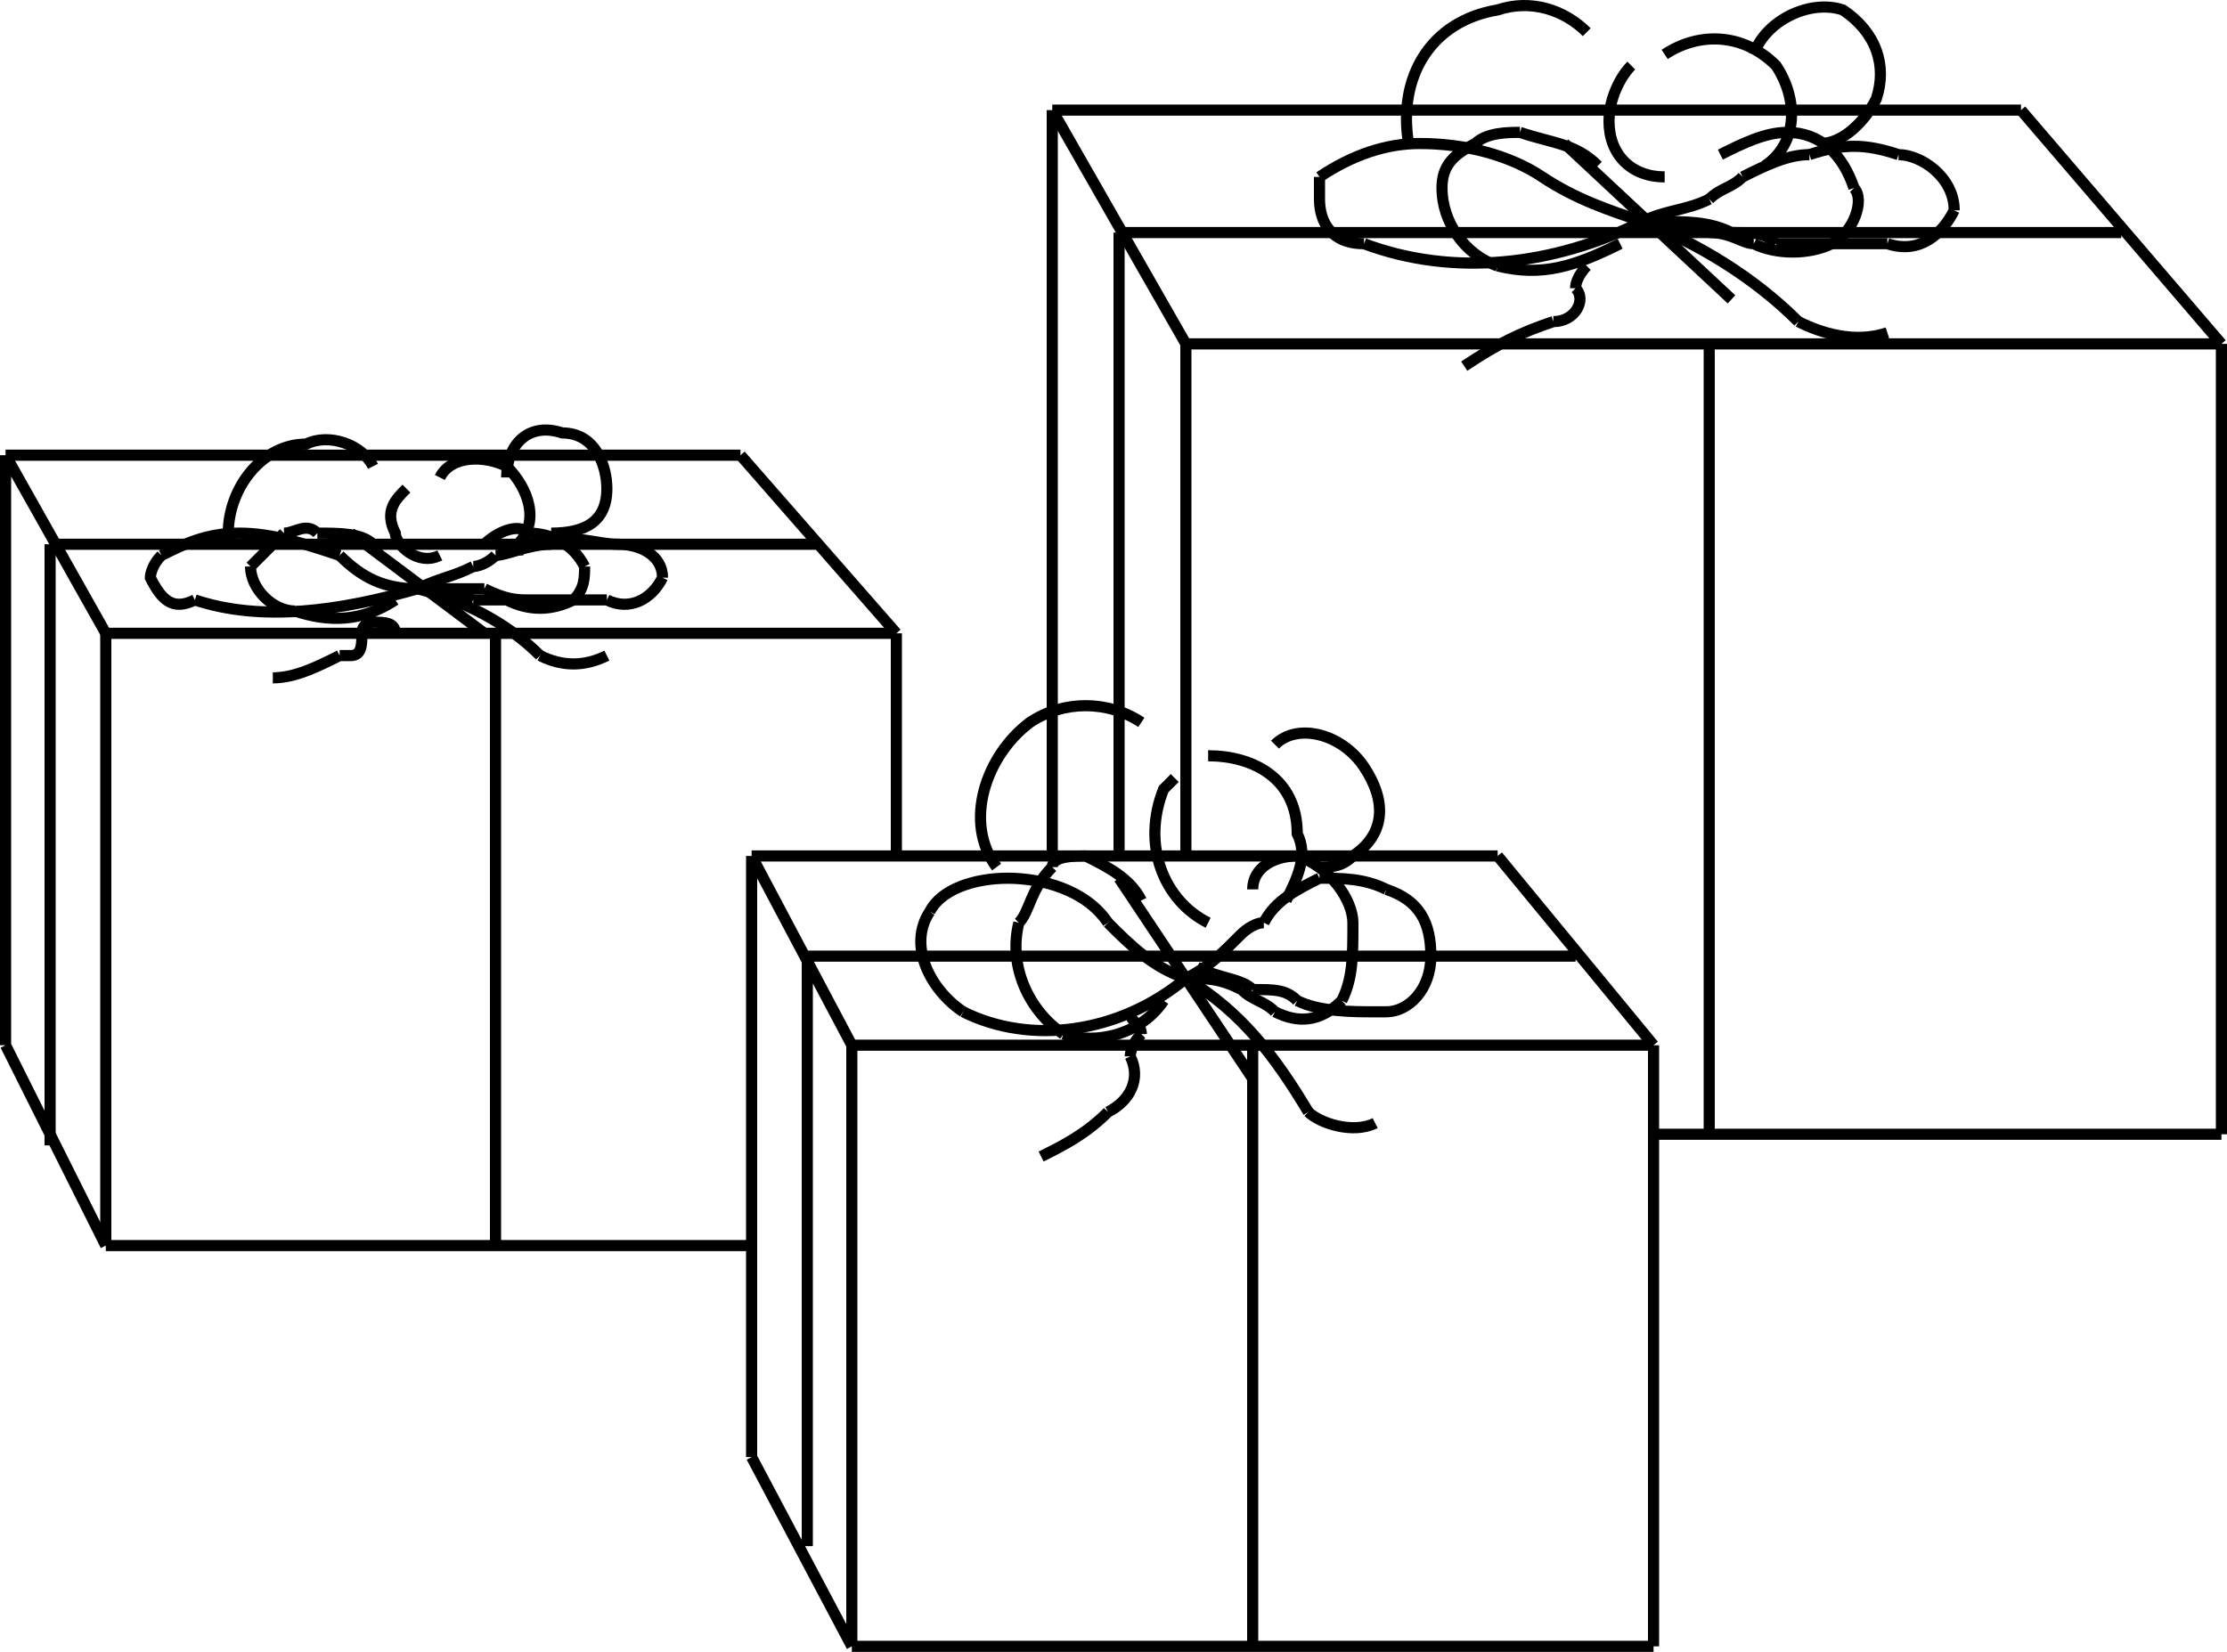
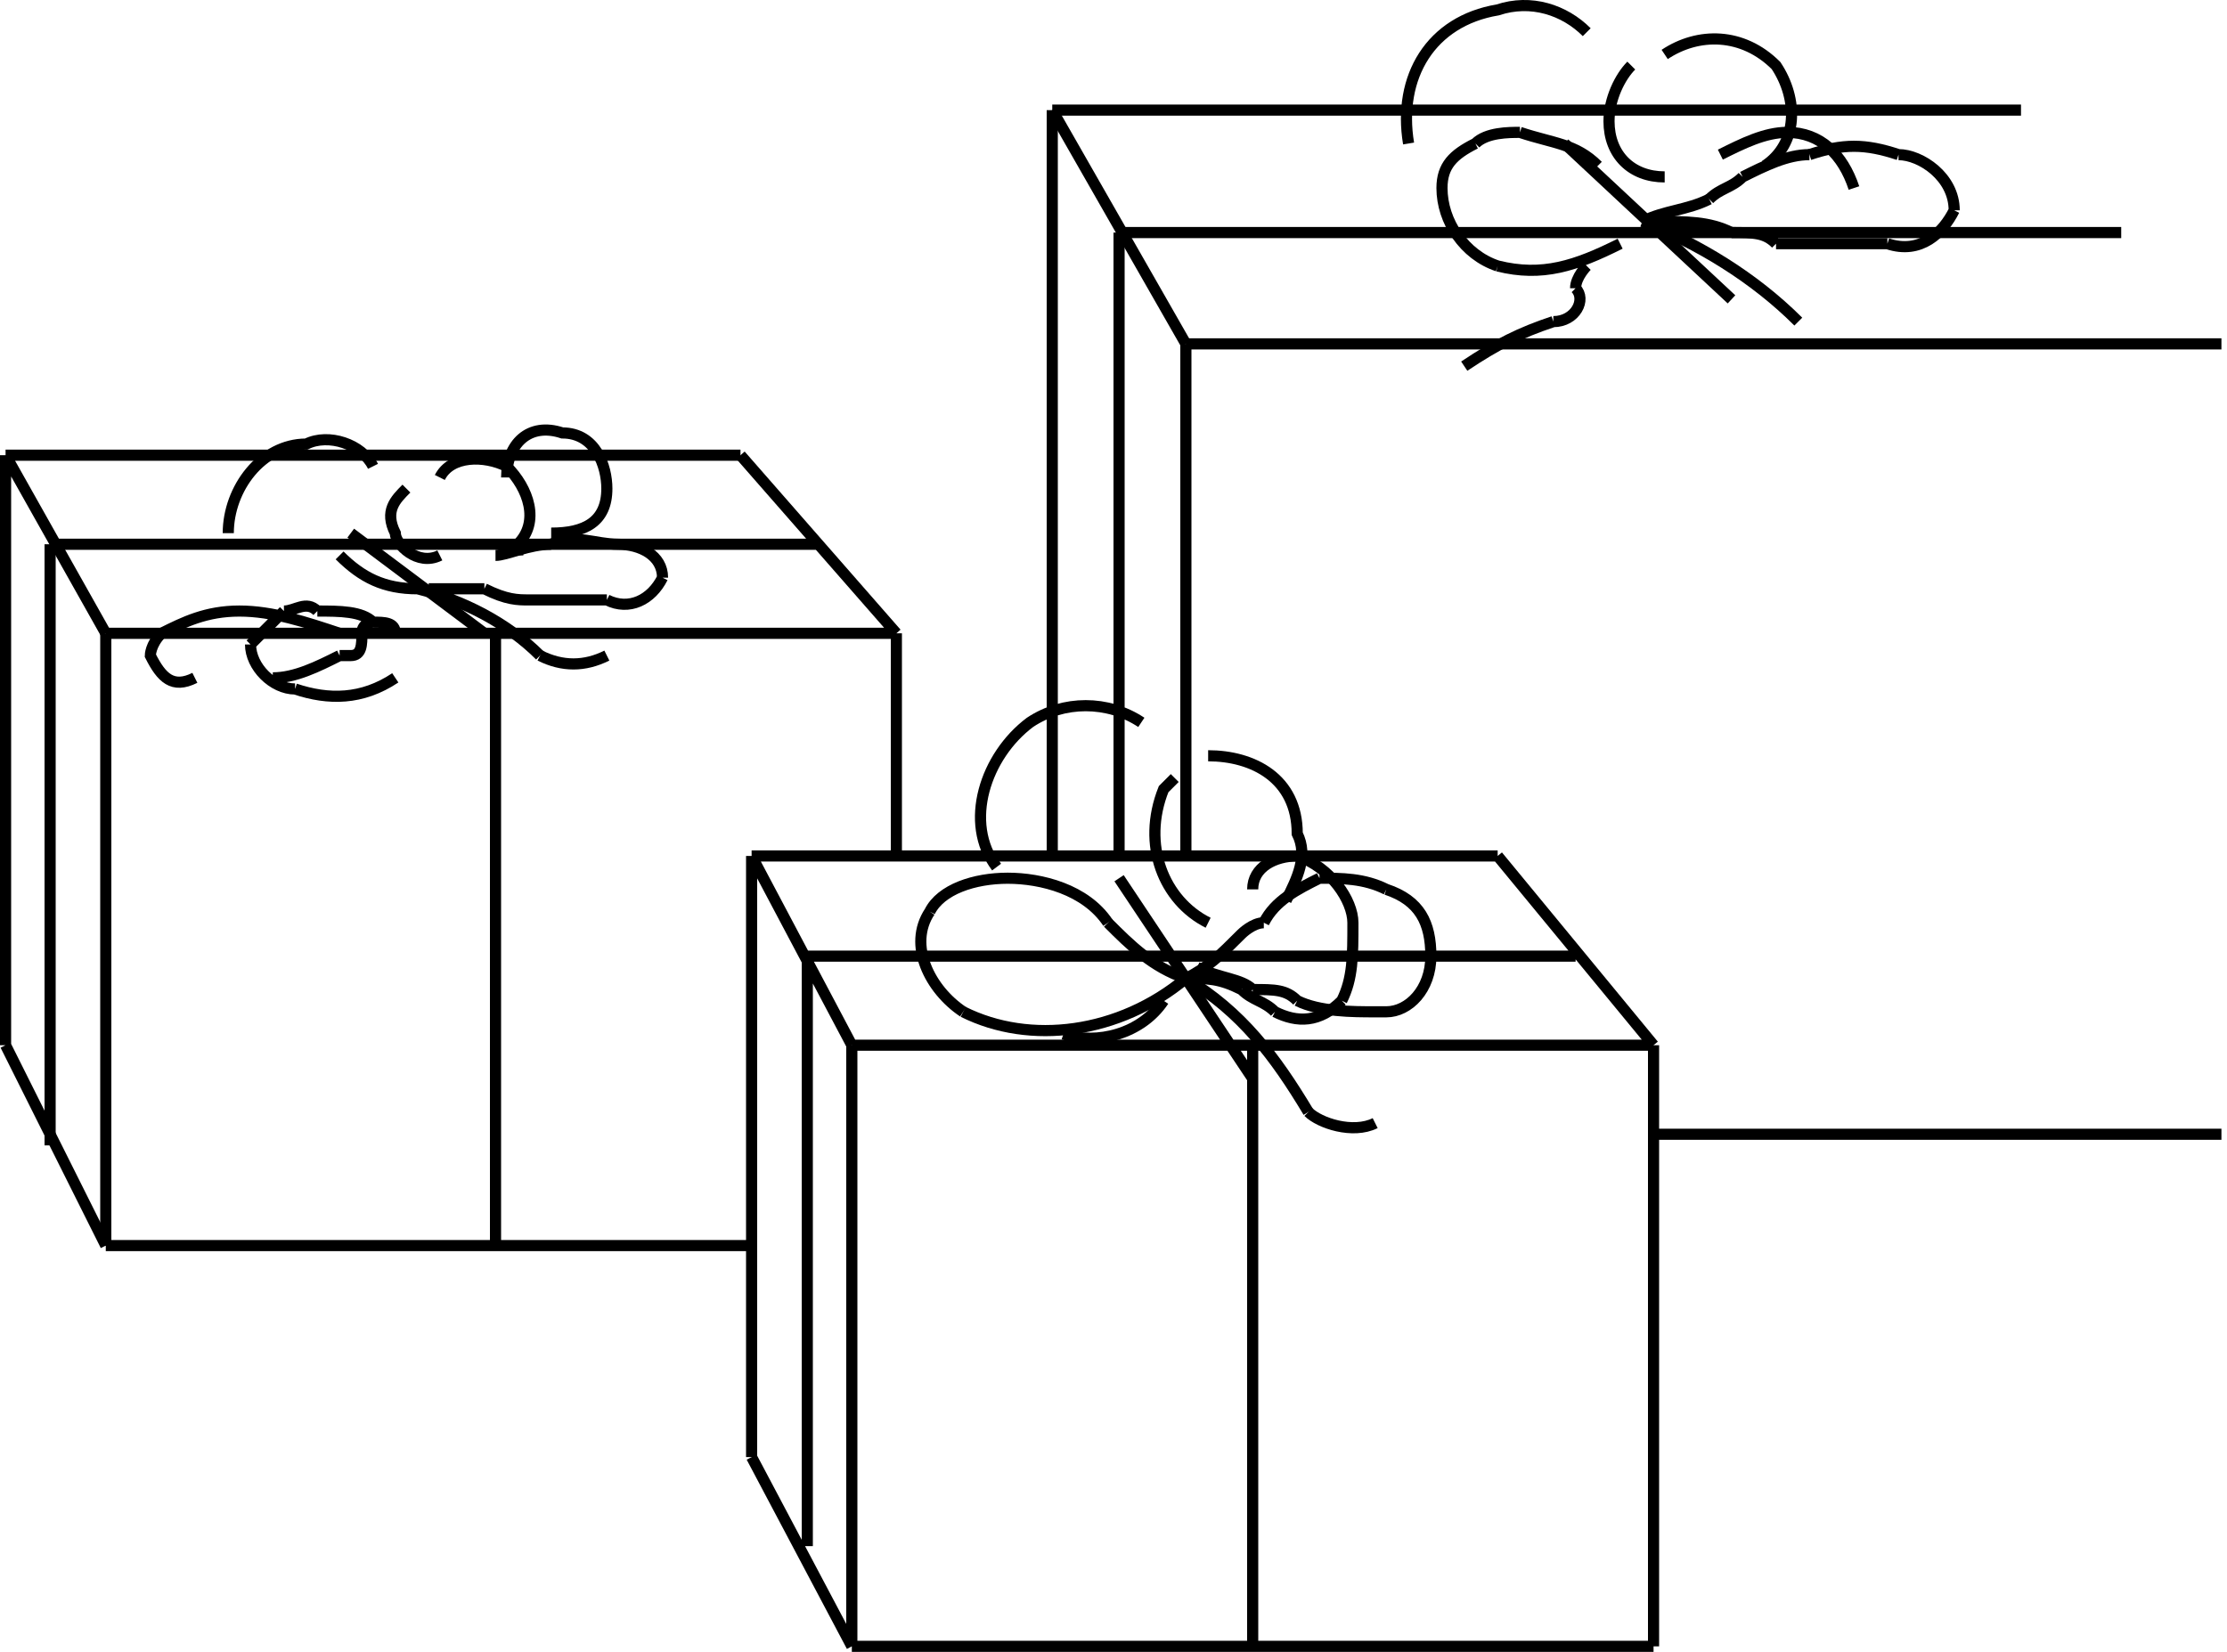
<svg xmlns="http://www.w3.org/2000/svg" width="200" height="148.391" version="1.2">
  <g fill="none" stroke="#000" fill-rule="evenodd" stroke-miterlimit="2" font-family="'Sans Serif'" font-size="12.5" font-weight="400">
    <path vector-effect="non-scaling-stroke" d="M76.5 93.891v54m0 0h72m0 0v-54m-36 54v-54m-45 37 9 17m-76-107 9 16m-9-16h66m-66 53v-53m0 53 9 18m190-81h-93m-12-21h87m9 11h-90m48 81h51m-44-75-15-14m18 2c3-2 3-6 1-9-3-3-7-3-10-1m4 16c-2-1-4-1-6-1m0 0c2-1 4-1 6-2" />
    <path vector-effect="non-scaling-stroke" d="M155.5 20.891c-2-1-4-1-7-1m13 9c-4-4-9-7-14-9m-47 57v-56m-6 56v-67m12 67v-46m42 63h-72m-9-17 9 17m-9-17h67m0 0 14 17m-76 45v-53m-5 45v-54m74 9h-69m8-29h-71m0 0v55m57-71 14 16m-36 55v-55m-40 46v-54m69 0h-69m63 63h-58m71-35v-20m32 40-12-18m17 21c1 1 4 2 6 1m-8-20c1-2 2-4 1-6 0-5-4-7-8-7m-3 2-1 1c-2 5 0 10 4 12m-6-18c-3-2-7-2-10 0-4 3-6 9-3 13" />
-     <path vector-effect="non-scaling-stroke" d="M118.5 77.891c1 0 2 0 3-1 3-2 3-5 1-8s-6-4-8-2m-15 33c-2 2-4 3-6 4m6-4c2-1 3-3 2-5m1-2c-1 1-1 2-1 2m1-2c0-1-1-1-1-2m1-10c-1-2-3-3-5-4m0 0c-1 0-3 0-3 1m0 0c-2 2-2 4-3 5m0 0c-1 4 1 8 4 10" />
    <path vector-effect="non-scaling-stroke" d="M95.5 92.891c3 1 7 0 9-3m-5-7c-2-3-6-4-9-4m0 0c-3 0-6 1-7 3m0 0c-2 3 0 7 3 9" />
    <path vector-effect="non-scaling-stroke" d="M86.5 90.891c6 3 14 2 20-3m5 1c-2-1-3-1-5-1m5 1c1 1 2 1 3 2m0 0c2 1 4 1 6-1m0 0c1-2 1-4 1-7m0 0c0-2-2-5-5-6m0 0c-2 0-4 1-4 3m-6 8c2-1 3-2 5-4m2-1c-1 0-2 1-2 1" />
    <path vector-effect="non-scaling-stroke" d="M118.5 78.891c-2 1-4 2-5 4m11-3c-2-1-4-1-6-1m10 7c0-3-1-5-4-6m-1 11h1c2 0 4-2 4-5m-12 4c2 1 5 1 7 1m-7-1c-1-1-2-1-4-1m0 0c-1-1-3-1-5-2m-8-4c2 2 4 4 7 5m11 12c-3-5-6-9-11-12m-63-31-12-9m17 11c2 1 4 1 6 0m-8-9v-1c2-2 1-5-1-7-2-1-5-1-6 1m-3 1c-1 1-2 2-1 4 0 1 2 3 4 2m-6-8c-1-2-4-3-6-2-4 0-7 4-7 8" />
-     <path vector-effect="non-scaling-stroke" d="M49.5 47.891c3 0 5-1 5-4 0-2-1-5-4-5-3-1-5 1-5 4m-15 16c-2 1-4 2-6 2m6-2h1c1 0 1-1 1-2m1-1s-1 0-1 1m3 0c0-1-1-1-2-1m0-7c-1-1-3-1-5-1m0 0c-1-1-2 0-3 0m0 0-3 3m0 0c0 2 2 4 4 4m0 0c3 1 6 1 9-1m-5-4c-3-1-6-2-9-2m0 0c-3 0-5 1-7 2m0 0c-1 1-1 2-1 2 1 2 2 3 4 2" />
-     <path vector-effect="non-scaling-stroke" d="M17.5 53.891c6 2 13 1 20-1m5 1c-2-1-3-1-5-1m5 1h3m0 0c2 1 4 1 6 0m0 0c1-1 1-2 1-3m0 0c-1-2-3-3-5-3m0 0c-1-1-3 0-4 1m-6 4c2-1 3-1 5-2m2-1c-1 1-2 1-2 1" />
+     <path vector-effect="non-scaling-stroke" d="M49.5 47.891c3 0 5-1 5-4 0-2-1-5-4-5-3-1-5 1-5 4m-15 16c-2 1-4 2-6 2m6-2h1c1 0 1-1 1-2m1-1s-1 0-1 1m3 0c0-1-1-1-2-1c-1-1-3-1-5-1m0 0c-1-1-2 0-3 0m0 0-3 3m0 0c0 2 2 4 4 4m0 0c3 1 6 1 9-1m-5-4c-3-1-6-2-9-2m0 0c-3 0-5 1-7 2m0 0c-1 1-1 2-1 2 1 2 2 3 4 2" />
    <path vector-effect="non-scaling-stroke" d="M49.5 48.891c-2 0-4 1-5 1m11-1c-2 0-4-1-6 0m10 3c0-2-2-3-4-3m-1 5c2 1 4 0 5-2m-12 2h7m-7 0c-1 0-2 0-4-1m0 0h-5m-8-3c2 2 4 3 7 3m11 6c-3-3-7-5-11-6m57-43 12 21m40-25c-1 1-2 3-2 5 0 3 2 5 5 5m-7-13c-2-2-5-3-8-2-6 1-9 6-8 12m13 16c-3 1-5 2-8 4m8-4c2 0 3-2 2-3m1-2s-1 1-1 2m2-11c-2-2-4-2-7-3m0 0c-1 0-3 0-4 1m0 0c-2 1-3 2-3 4m0 0c0 3 2 6 5 7m0 0c4 1 7 0 11-2" />
-     <path vector-effect="non-scaling-stroke" d="M138.5 15.891c-3-2-7-3-11-3m0 0c-3 0-6 1-9 3m0 0v2c0 2 1 4 4 4m0 0c8 3 17 2 25-2m-9-4c3 2 6 3 9 4m52 82v-71m-46 71v-71m28-21 18 21m-38-2c2 1 5 2 8 1m-6-17c2 0 4-2 5-4 1-3 0-6-3-8-3-1-7 1-8 4m-4 16c2 0 3 1 4 1m0 0c2 1 5 1 7 0m0 0c2-1 3-4 2-5" />
    <path vector-effect="non-scaling-stroke" d="M166.5 16.891c-1-3-3-5-6-5m0 0c-2 0-4 1-6 2m2 2c-1 1-2 1-3 2m9-4c-2 0-4 1-6 2" />
    <path vector-effect="non-scaling-stroke" d="M170.5 13.891c-3-1-5-1-8 0m13 5c0-3-3-5-5-5m-1 8c3 1 5-1 6-3m-16 3h10m-10 0c-1-1-2-1-4-1" />
  </g>
</svg>